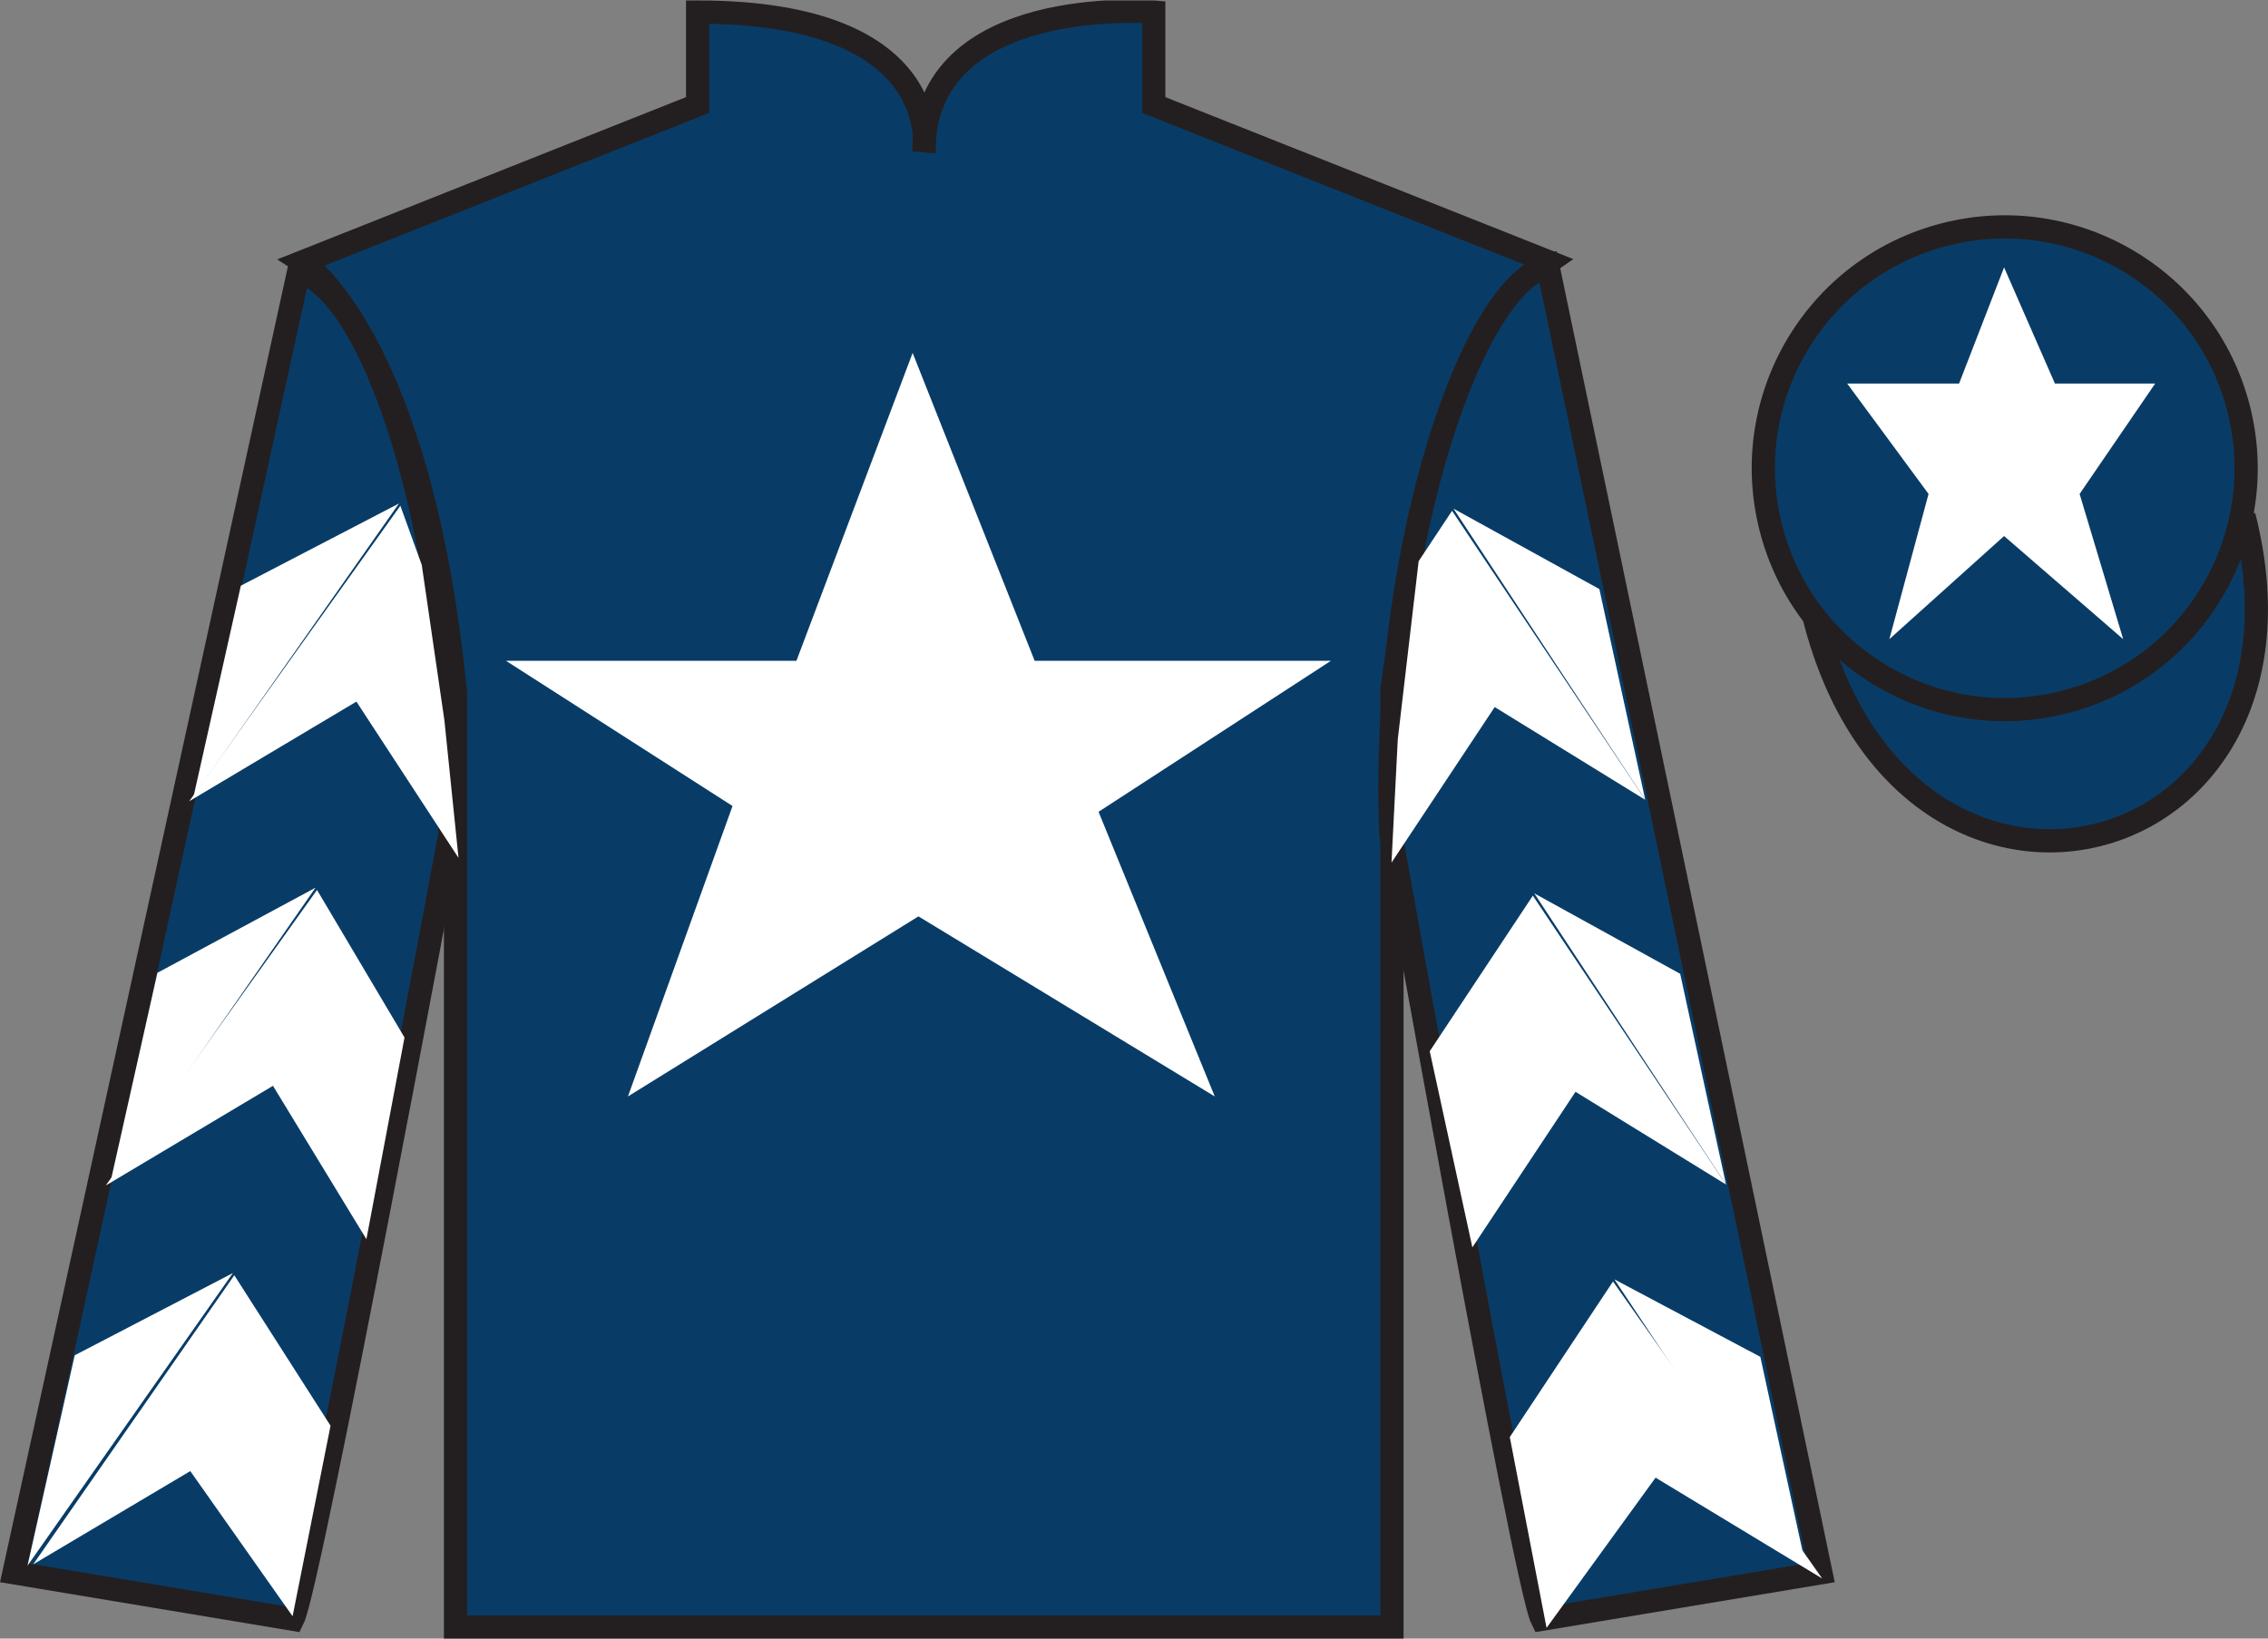
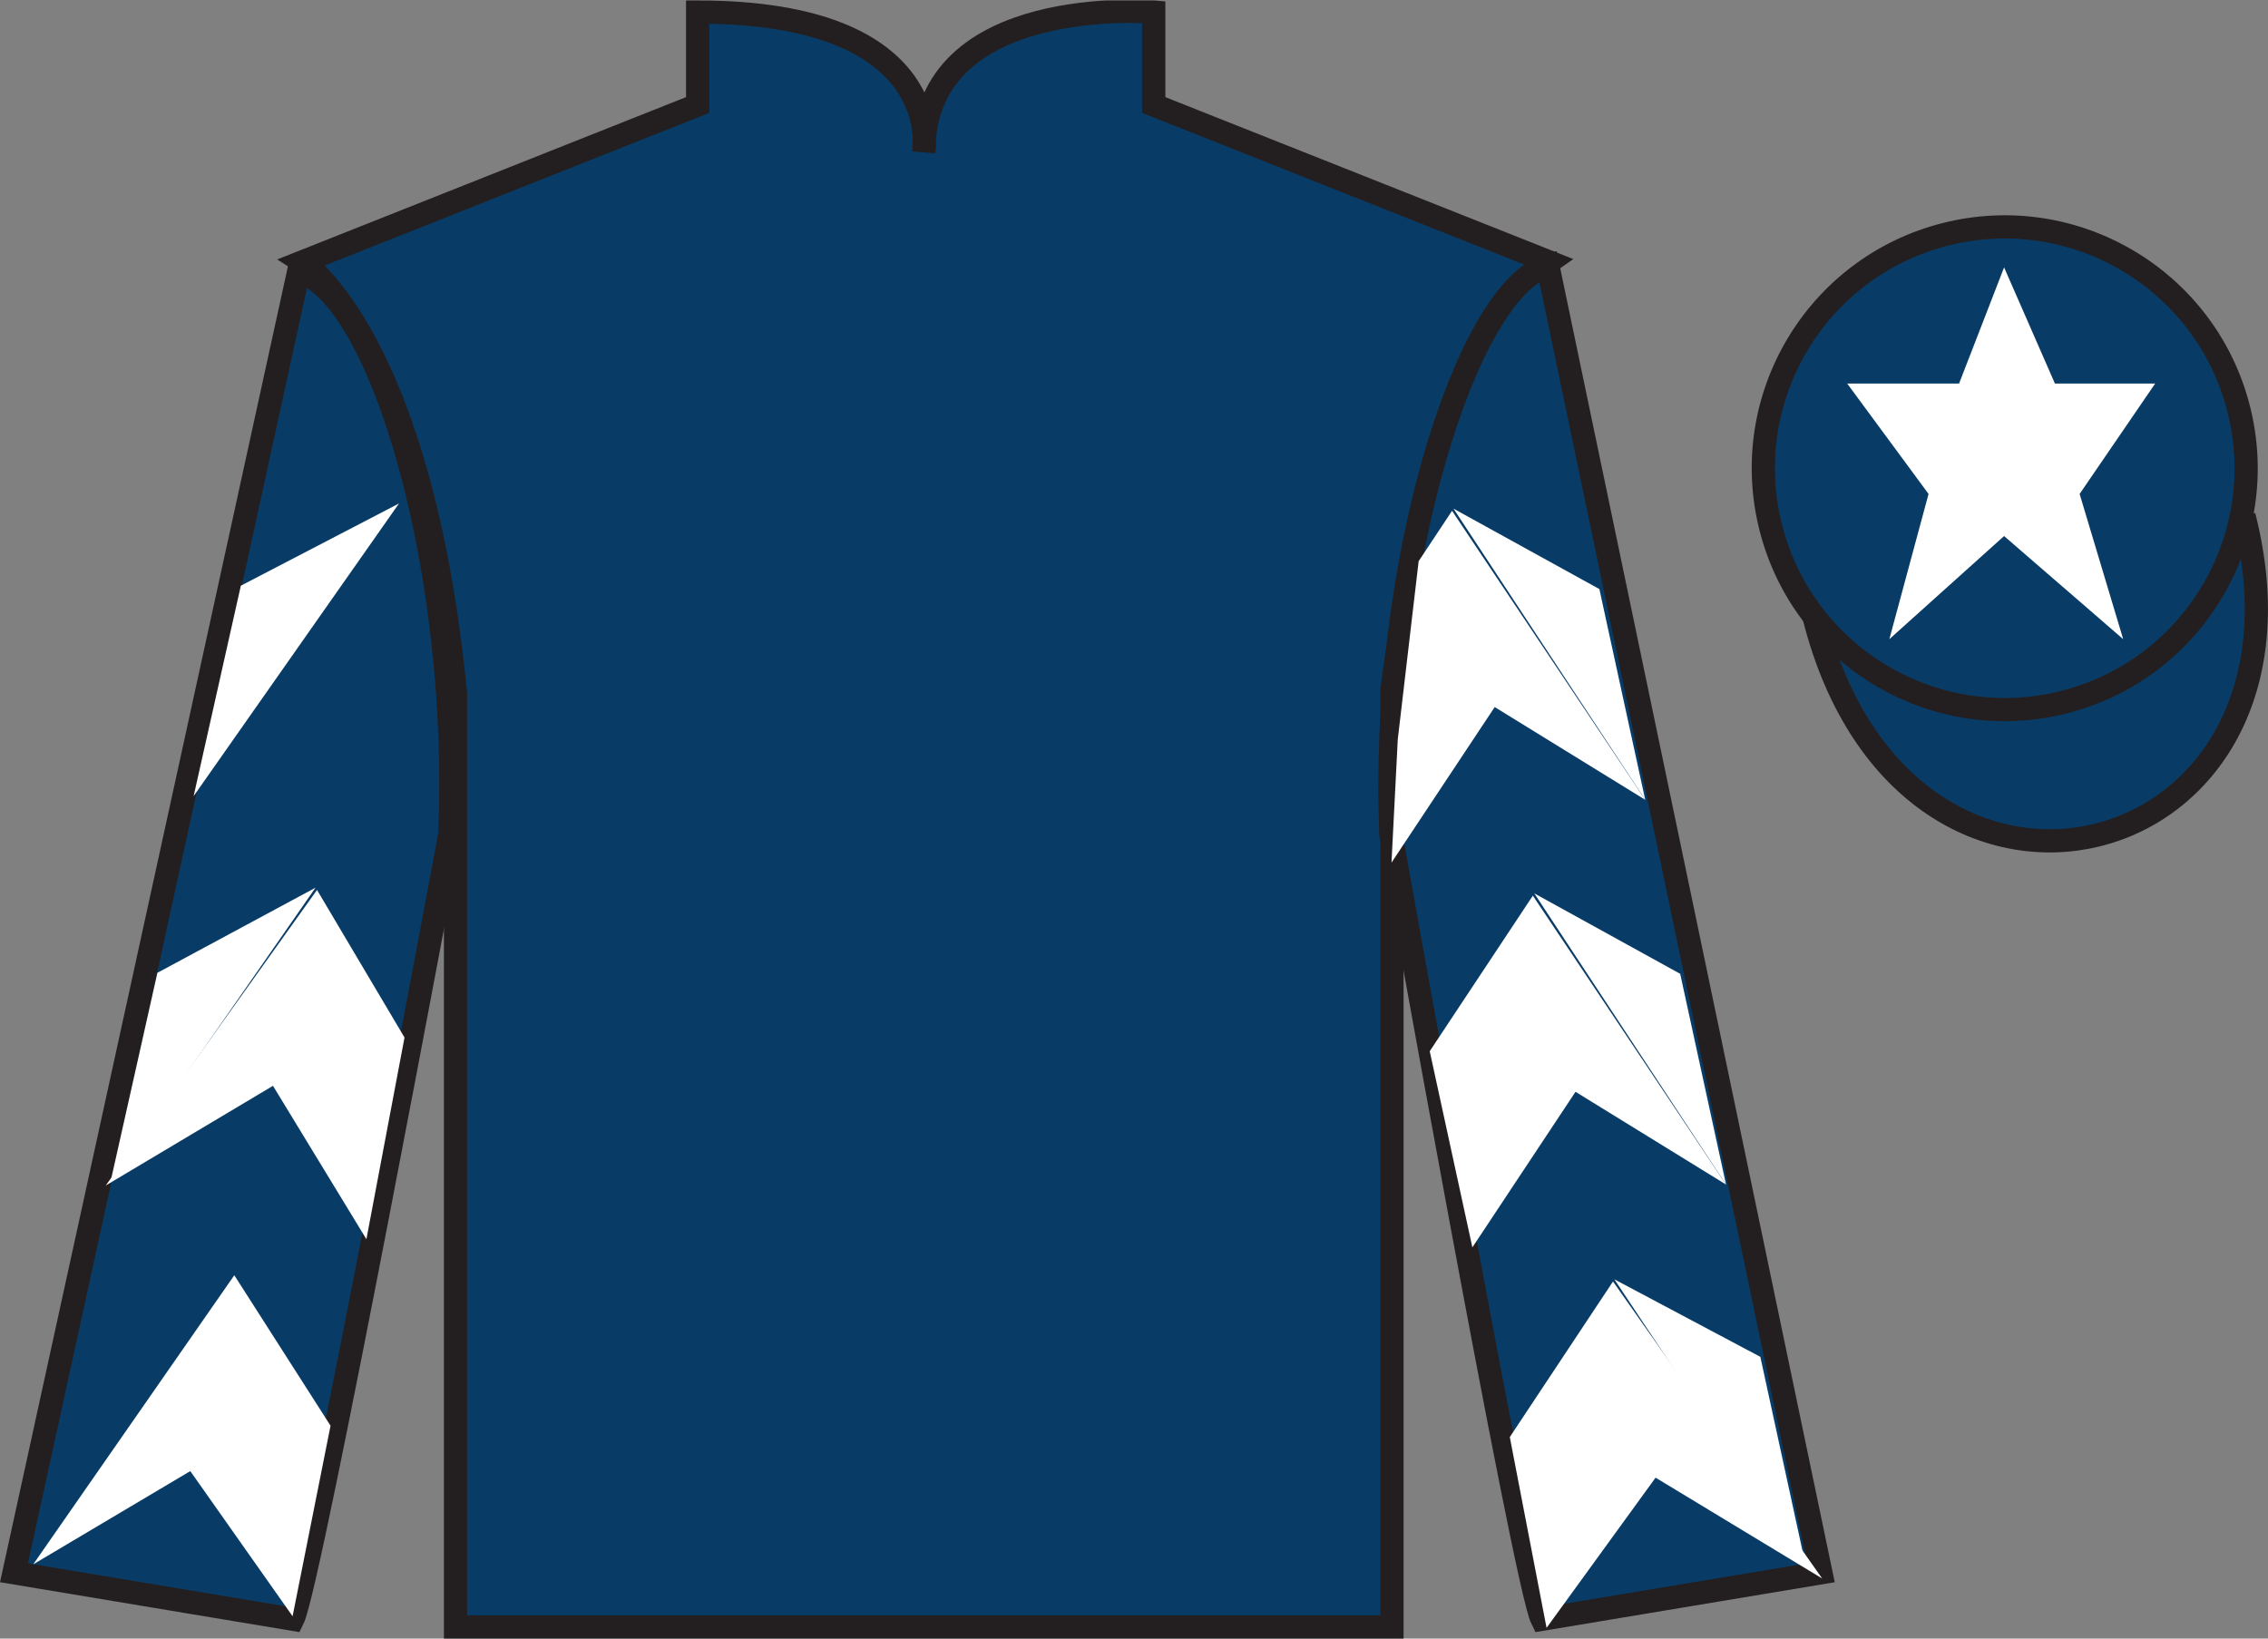
<svg xmlns="http://www.w3.org/2000/svg" width="97.59pt" height="70.52pt" viewBox="0 0 97.59 70.52" version="1.1">
  <rect x="0" y="0" width="97.59" height="70.52" fill="#808080" stroke="none" />
  <defs>
    <clipPath id="clip1">
      <path d="M 0 70.52 L 97.59 70.52 L 97.59 0.02 L 0 0.02 L 0 70.52 Z M 0 70.52 " />
    </clipPath>
  </defs>
  <g id="surface0">
    <g clip-path="url(#clip1)" clip-rule="nonzero">
      <path style=" stroke:none;fill-rule:nonzero;fill:rgb(3.247%,23.717%,40.444%);fill-opacity:1;" d="M 13.02 11.27 C 13.02 11.27 18.102 14.52 19.602 29.855 C 19.602 29.855 19.602 44.855 19.602 70.02 L 59.895 70.02 L 59.895 29.688 C 59.895 29.688 61.684 14.688 66.645 11.27 L 49.645 4.52 L 49.645 0.52 C 49.645 0.52 39.754 -0.312 39.754 6.52 C 39.754 6.52 40.77 0.52 30.02 0.52 L 30.02 4.52 L 13.02 11.27 " />
      <path style="fill:none;stroke-width:10;stroke-linecap:butt;stroke-linejoin:miter;stroke:rgb(13.73%,12.16%,12.549%);stroke-opacity:1;stroke-miterlimit:4;" d="M 130.195 592.505 C 130.195 592.505 181.016 560.005 196.016 406.645 C 196.016 406.645 196.016 256.645 196.016 5.005 L 598.945 5.005 L 598.945 408.325 C 598.945 408.325 616.836 558.325 666.445 592.505 L 496.445 660.005 L 496.445 700.005 C 496.445 700.005 397.539 708.325 397.539 640.005 C 397.539 640.005 407.695 700.005 300.195 700.005 L 300.195 660.005 L 130.195 592.505 Z M 130.195 592.505 " transform="matrix(0.1,0,0,-0.1,0,70.52)" />
      <path style=" stroke:none;fill-rule:nonzero;fill:rgb(3.247%,23.717%,40.444%);fill-opacity:1;" d="M 12.602 69.688 C 13.352 68.188 19.352 35.938 19.352 35.938 C 19.852 24.438 16.352 12.688 12.852 11.688 L 0.602 67.688 L 12.602 69.688 " />
      <path style="fill:none;stroke-width:10;stroke-linecap:butt;stroke-linejoin:miter;stroke:rgb(13.73%,12.16%,12.549%);stroke-opacity:1;stroke-miterlimit:4;" d="M 126.016 8.325 C 133.516 23.325 193.516 345.825 193.516 345.825 C 198.516 460.825 163.516 578.325 128.516 588.325 L 6.016 28.325 L 126.016 8.325 Z M 126.016 8.325 " transform="matrix(0.1,0,0,-0.1,0,70.52)" />
      <path style=" stroke:none;fill-rule:nonzero;fill:rgb(3.247%,23.717%,40.444%);fill-opacity:1;" d="M 78.352 67.688 L 66.602 11.438 C 63.102 12.438 59.352 24.438 59.852 35.938 C 59.852 35.938 65.602 68.188 66.352 69.688 L 78.352 67.688 " />
      <path style="fill:none;stroke-width:10;stroke-linecap:butt;stroke-linejoin:miter;stroke:rgb(13.73%,12.16%,12.549%);stroke-opacity:1;stroke-miterlimit:4;" d="M 783.516 28.325 L 666.016 590.825 C 631.016 580.825 593.516 460.825 598.516 345.825 C 598.516 345.825 656.016 23.325 663.516 8.325 L 783.516 28.325 Z M 783.516 28.325 " transform="matrix(0.1,0,0,-0.1,0,70.52)" />
      <path style="fill-rule:nonzero;fill:rgb(3.247%,23.717%,40.444%);fill-opacity:1;stroke-width:10;stroke-linecap:butt;stroke-linejoin:miter;stroke:rgb(13.73%,12.16%,12.549%);stroke-opacity:1;stroke-miterlimit:4;" d="M 780.703 439.223 C 820.391 283.598 1004.336 331.177 965.547 483.208 " transform="matrix(0.1,0,0,-0.1,0,70.52)" />
-       <path style=" stroke:none;fill-rule:nonzero;fill:rgb(100%,100%,100%);fill-opacity:1;" d="M 39.27 15.188 L 34.27 28.438 L 21.77 28.438 L 31.52 34.688 L 27.02 47.188 L 39.52 39.438 L 52.27 47.188 L 47.27 34.938 L 57.27 28.438 L 44.52 28.438 L 39.27 15.188 " />
      <path style=" stroke:none;fill-rule:nonzero;fill:rgb(3.247%,23.717%,40.444%);fill-opacity:1;" d="M 88.828 30.215 C 94.387 28.797 97.742 23.141 96.324 17.582 C 94.906 12.027 89.25 8.672 83.691 10.09 C 78.137 11.508 74.781 17.16 76.199 22.719 C 77.617 28.277 83.27 31.633 88.828 30.215 " />
      <path style="fill:none;stroke-width:10;stroke-linecap:butt;stroke-linejoin:miter;stroke:rgb(13.73%,12.16%,12.549%);stroke-opacity:1;stroke-miterlimit:4;" d="M 888.281 403.052 C 943.867 417.231 977.422 473.794 963.242 529.38 C 949.062 584.927 892.5 618.481 836.914 604.302 C 781.367 590.122 747.812 533.598 761.992 478.012 C 776.172 422.427 832.695 388.872 888.281 403.052 Z M 888.281 403.052 " transform="matrix(0.1,0,0,-0.1,0,70.52)" />
-       <path style=" stroke:none;fill-rule:nonzero;fill:rgb(100%,100%,100%);fill-opacity:1;" d="M 8.141 34.484 L 15.336 30.195 L 19.73 36.922 L 19.121 30.992 L 18.148 24.312 L 17.227 21.766 " />
      <path style=" stroke:none;fill-rule:nonzero;fill:rgb(100%,100%,100%);fill-opacity:1;" d="M 17.168 21.668 L 10.363 25.207 L 8.332 34.262 " />
      <path style=" stroke:none;fill-rule:nonzero;fill:rgb(100%,100%,100%);fill-opacity:1;" d="M 0.992 67.602 L 8.188 63.312 " />
-       <path style=" stroke:none;fill-rule:nonzero;fill:rgb(100%,100%,100%);fill-opacity:1;" d="M 14.473 61.609 L 10.082 54.883 " />
      <path style=" stroke:none;fill-rule:nonzero;fill:rgb(100%,100%,100%);fill-opacity:1;" d="M 10.02 54.789 L 3.215 58.328 " />
      <path style=" stroke:none;fill-rule:nonzero;fill:rgb(100%,100%,100%);fill-opacity:1;" d="M 1.43 67.324 L 8.188 63.312 L 12.59 69.559 L 14.223 61.359 L 10.082 54.883 " />
-       <path style=" stroke:none;fill-rule:nonzero;fill:rgb(100%,100%,100%);fill-opacity:1;" d="M 10.02 54.789 L 3.215 58.328 L 1.184 67.383 " />
      <path style=" stroke:none;fill-rule:nonzero;fill:rgb(100%,100%,100%);fill-opacity:1;" d="M 4.551 51.02 L 11.746 46.73 L 15.766 53.332 L 17.406 44.652 L 13.641 38.301 " />
      <path style=" stroke:none;fill-rule:nonzero;fill:rgb(100%,100%,100%);fill-opacity:1;" d="M 13.578 38.203 L 6.773 41.867 L 4.742 50.922 " />
      <path style=" stroke:none;fill-rule:nonzero;fill:rgb(100%,100%,100%);fill-opacity:1;" d="M 70.793 34.422 L 64.316 30.43 L 59.875 37.125 L 60.145 31.82 L 61.043 24.152 L 62.48 21.984 " />
      <path style=" stroke:none;fill-rule:nonzero;fill:rgb(100%,100%,100%);fill-opacity:1;" d="M 62.543 21.891 L 68.82 25.352 L 70.793 34.422 " />
      <path style=" stroke:none;fill-rule:nonzero;fill:rgb(100%,100%,100%);fill-opacity:1;" d="M 78.406 67.934 L 71.238 63.594 " />
-       <path style=" stroke:none;fill-rule:nonzero;fill:rgb(100%,100%,100%);fill-opacity:1;" d="M 64.965 61.848 L 69.406 55.152 " />
      <path style=" stroke:none;fill-rule:nonzero;fill:rgb(100%,100%,100%);fill-opacity:1;" d="M 78.406 67.934 L 71.238 63.594 L 66.547 70.059 L 64.965 61.848 L 69.406 55.152 " />
      <path style=" stroke:none;fill-rule:nonzero;fill:rgb(100%,100%,100%);fill-opacity:1;" d="M 69.465 55.059 L 75.746 58.395 L 77.715 67.461 " />
      <path style=" stroke:none;fill-rule:nonzero;fill:rgb(100%,100%,100%);fill-opacity:1;" d="M 74.27 50.98 L 67.793 46.988 L 63.355 53.684 L 61.52 45.242 L 65.957 38.547 " />
      <path style=" stroke:none;fill-rule:nonzero;fill:rgb(100%,100%,100%);fill-opacity:1;" d="M 66.02 38.449 L 72.297 41.91 L 74.27 50.98 " />
      <path style=" stroke:none;fill-rule:nonzero;fill:rgb(100%,100%,100%);fill-opacity:1;" d="M 86.234 11.508 L 84.297 16.508 L 79.484 16.508 L 82.984 21.258 L 81.297 27.508 L 86.234 23.07 L 91.359 27.508 L 89.484 21.258 L 92.734 16.508 L 88.422 16.508 L 86.234 11.508 " />
    </g>
  </g>
</svg>